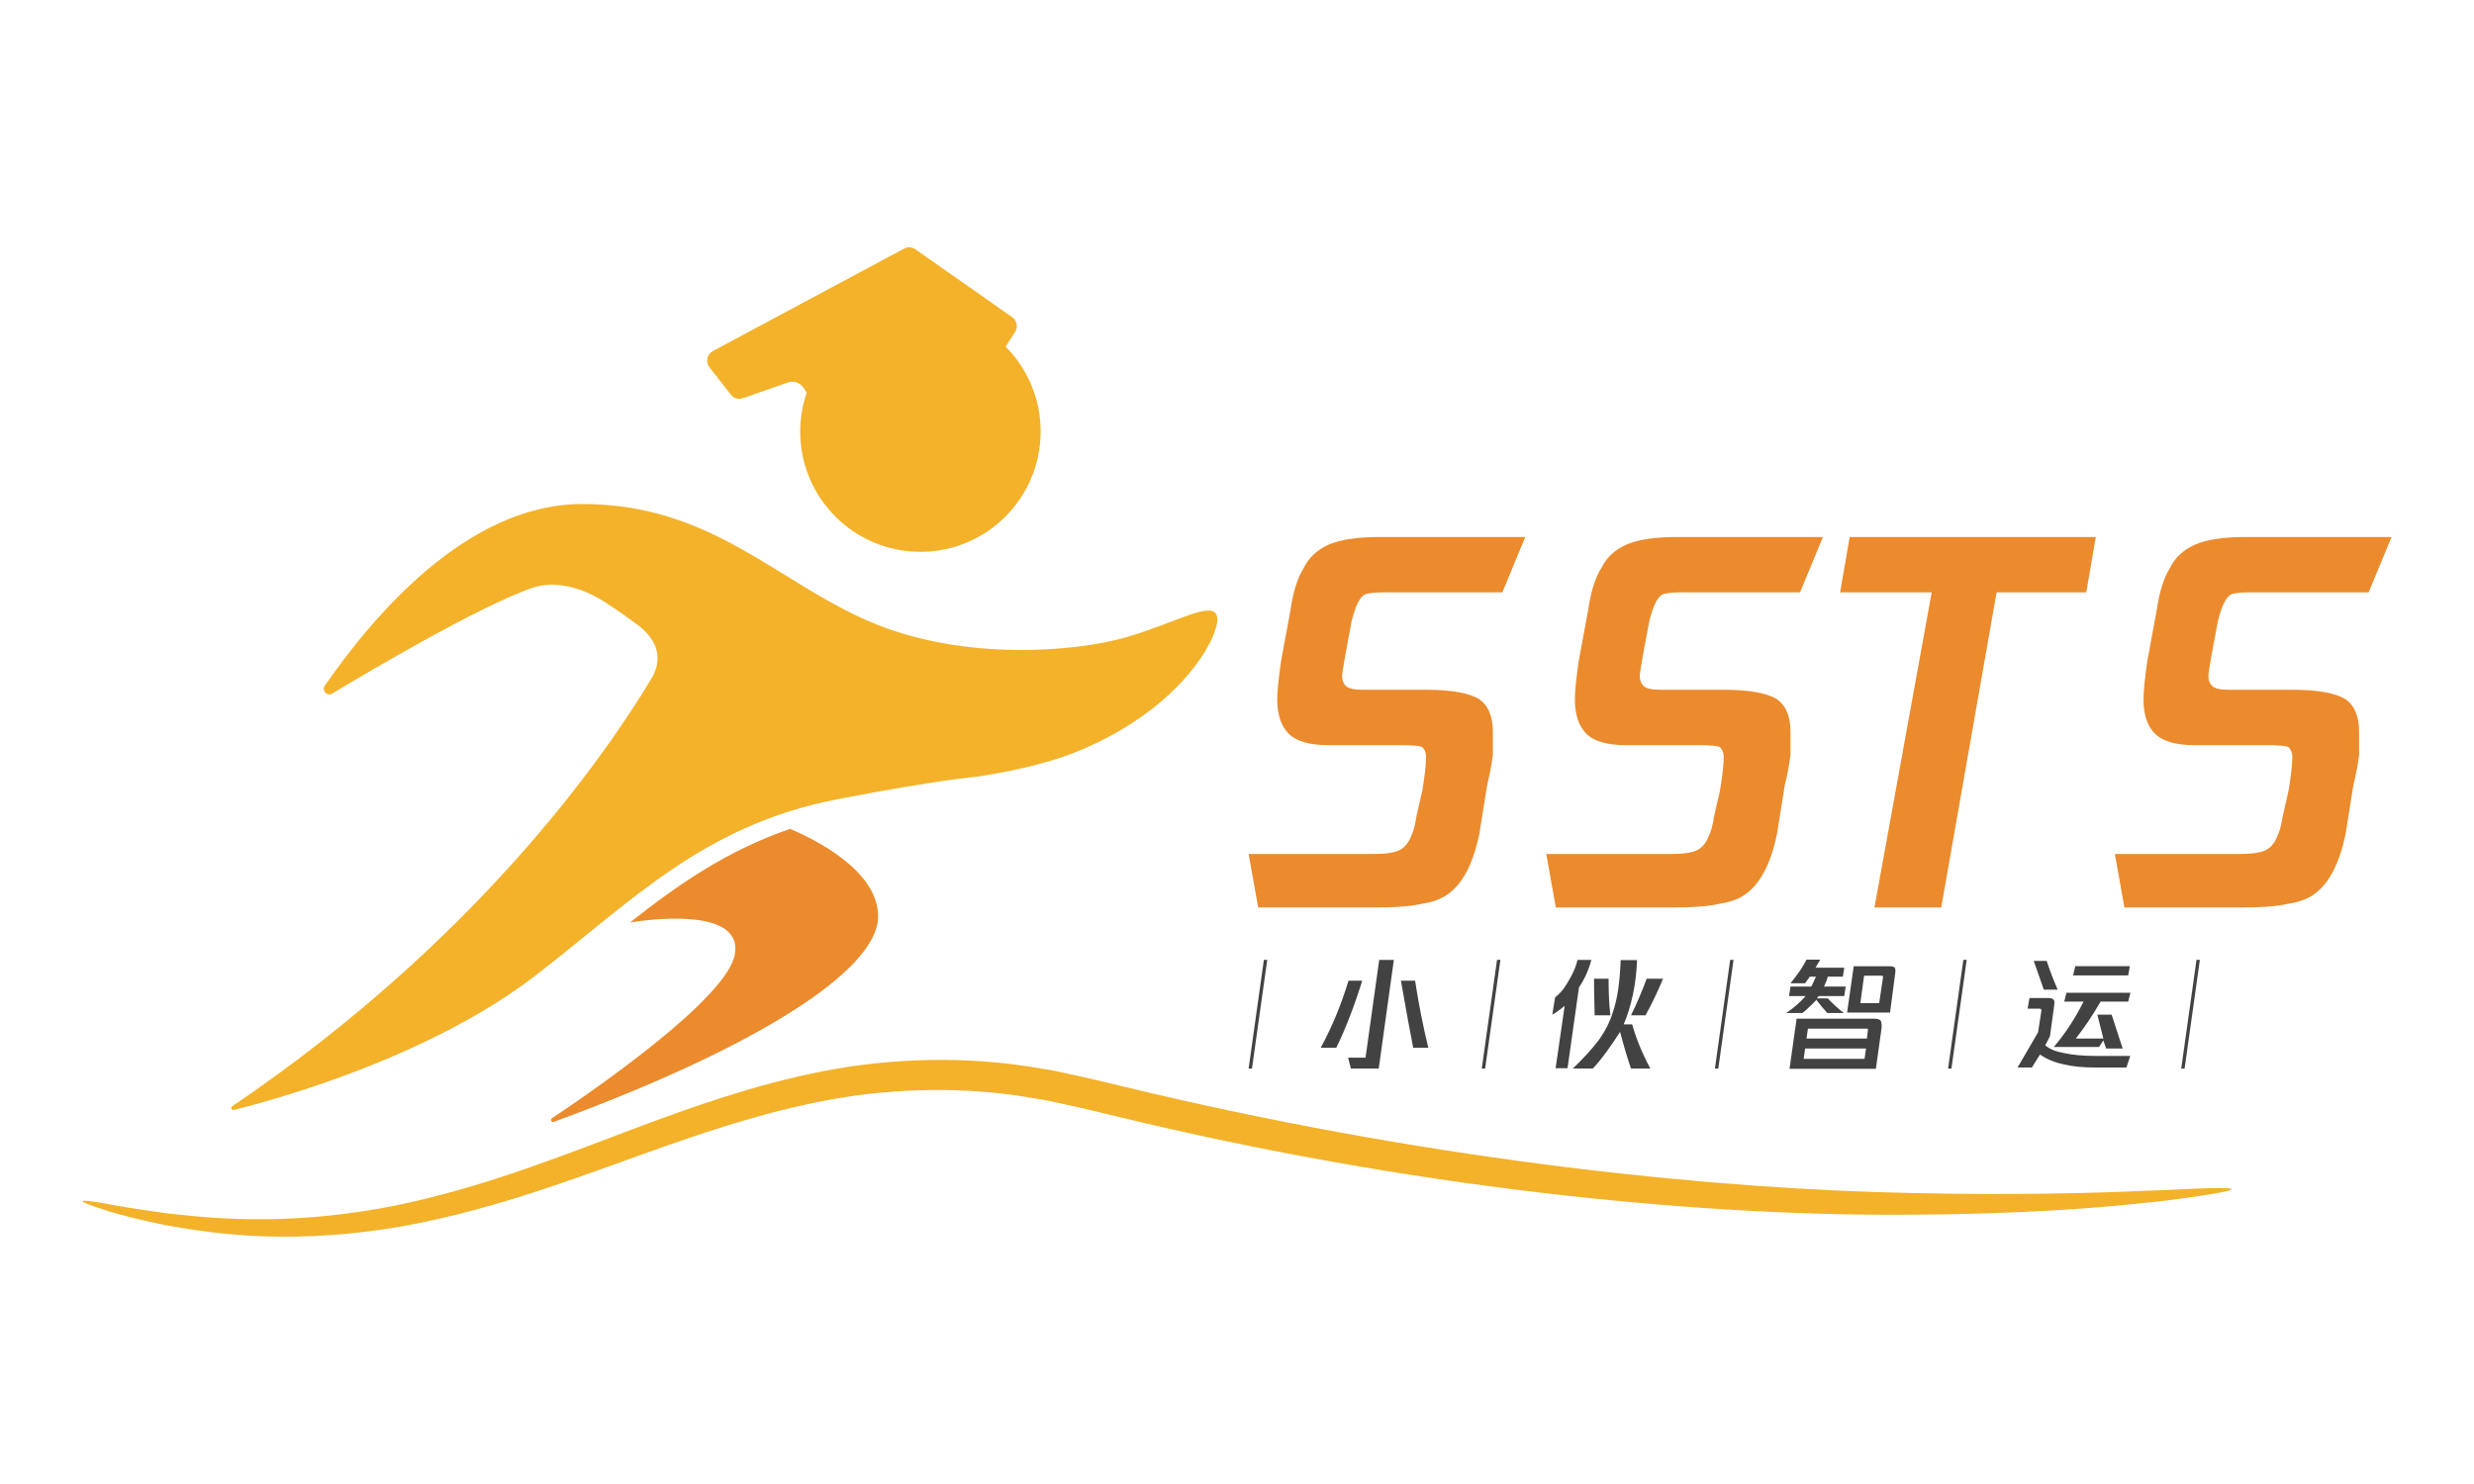
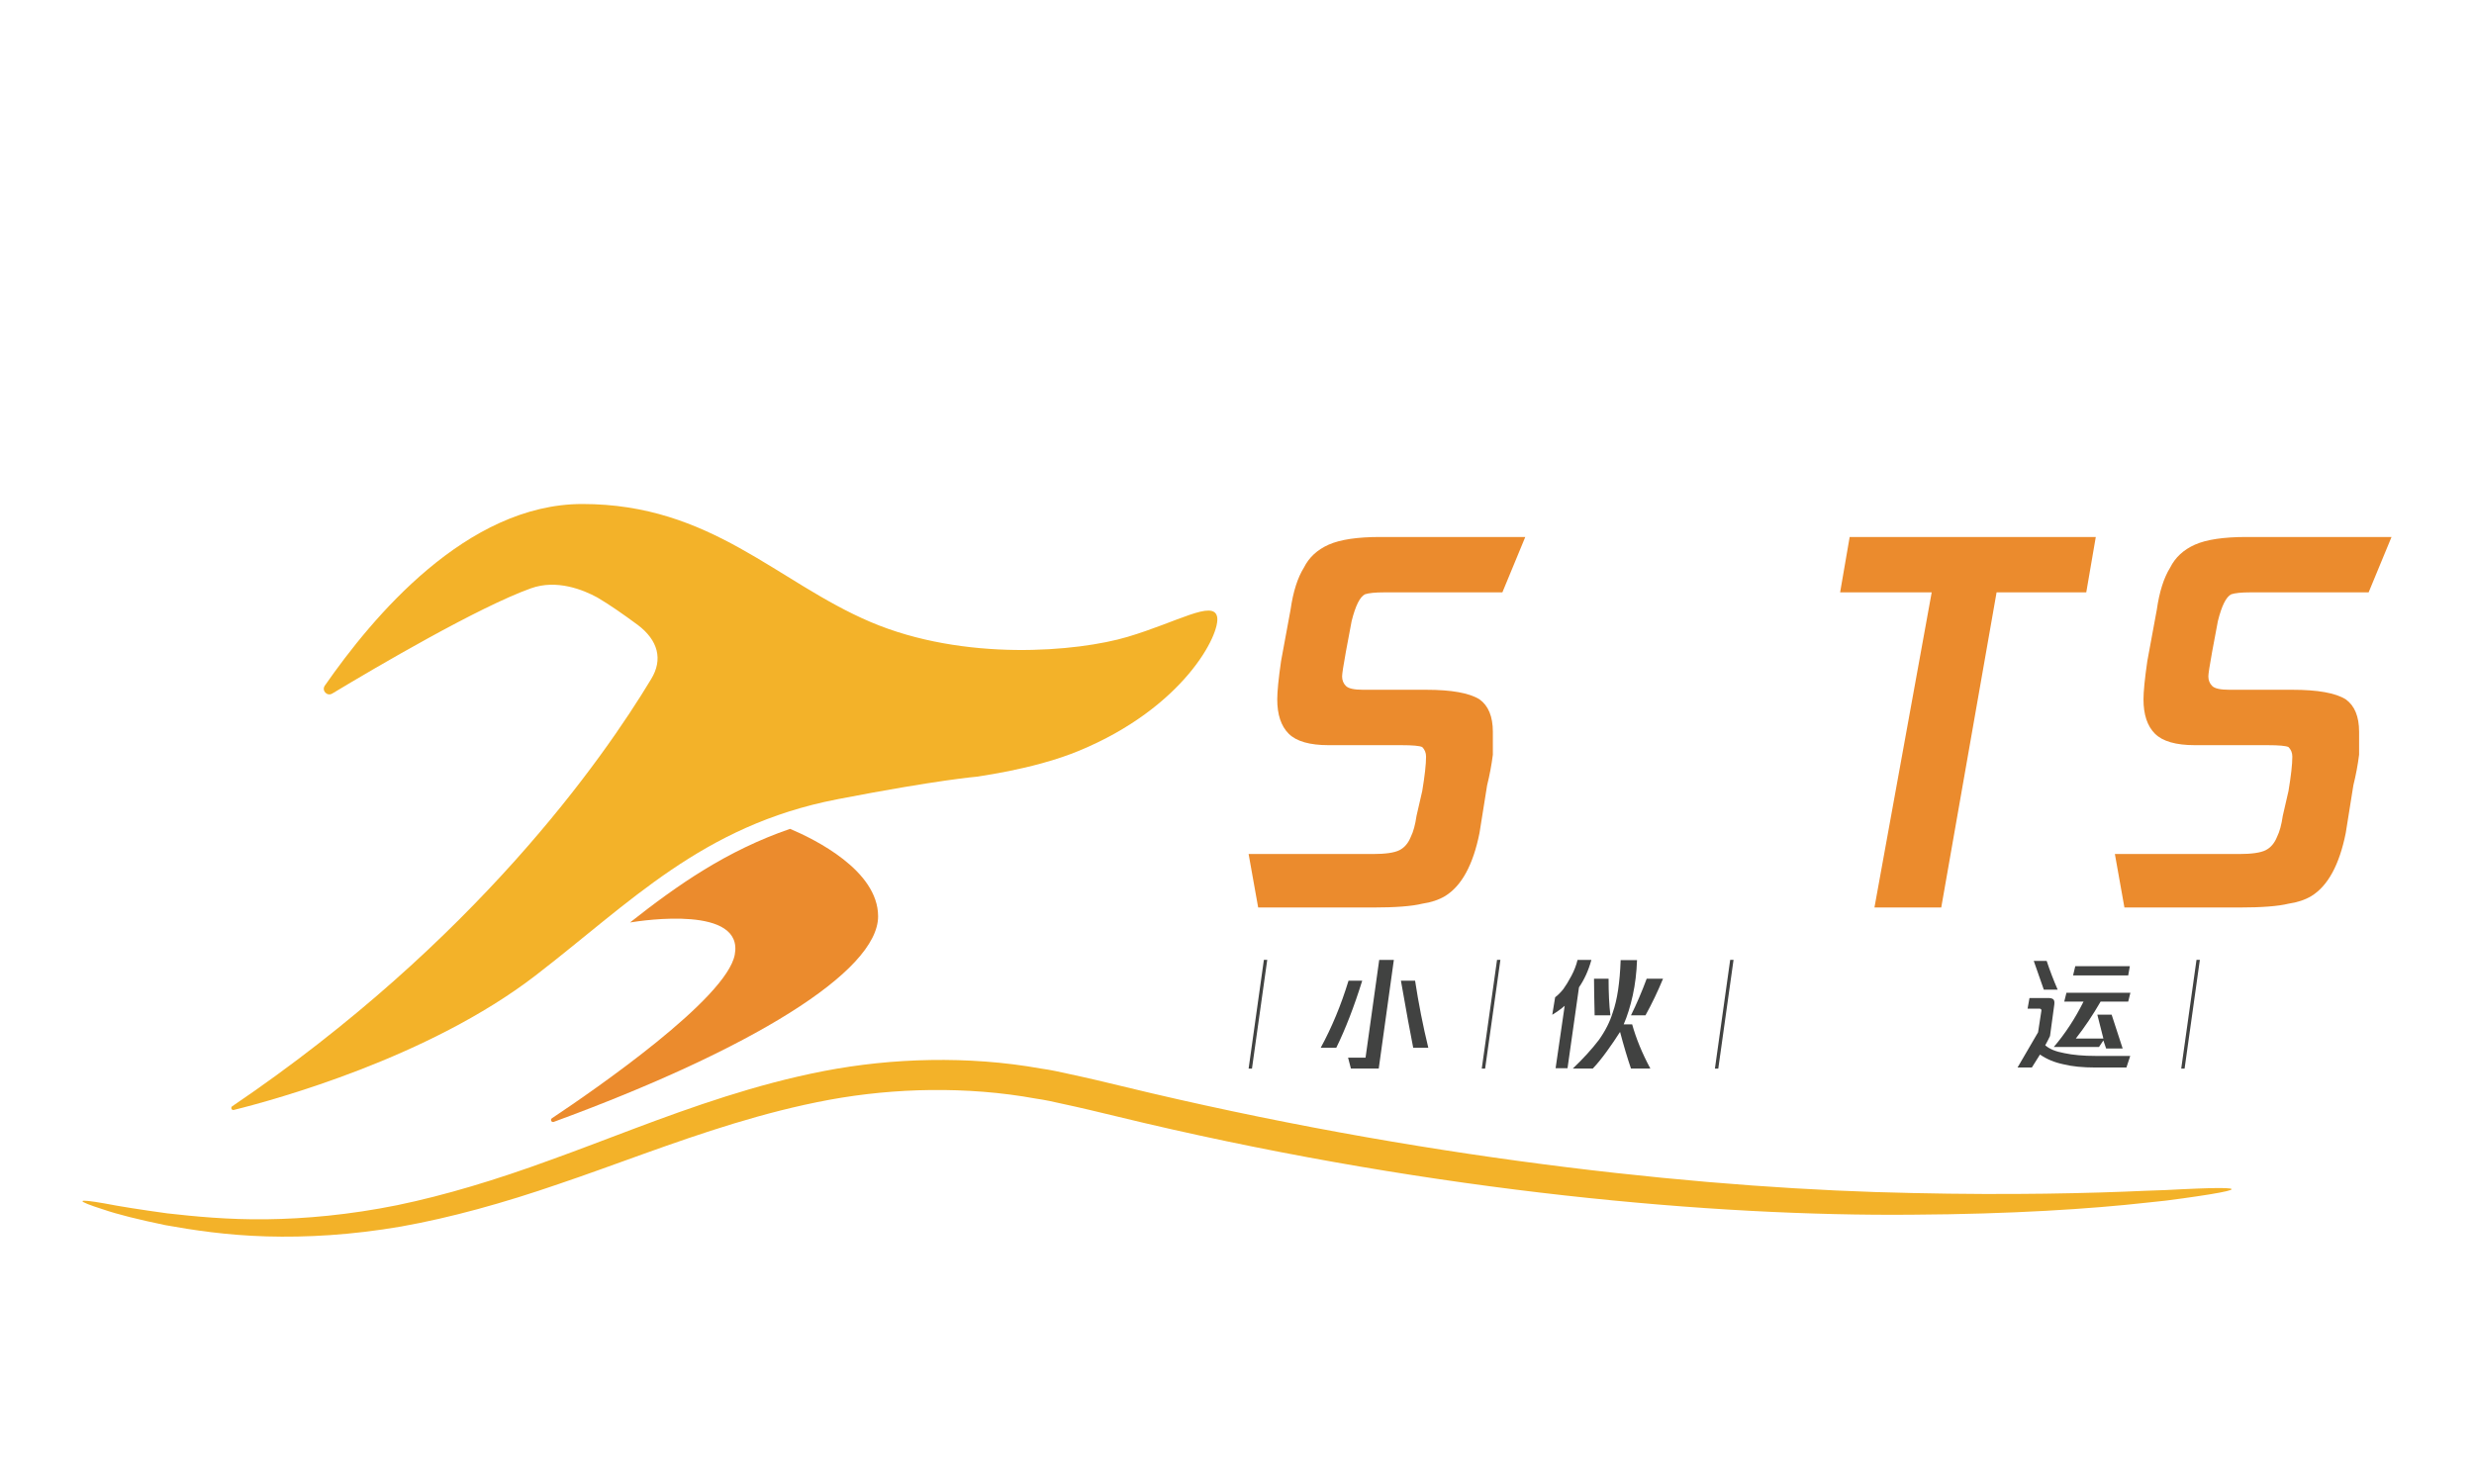
<svg xmlns="http://www.w3.org/2000/svg" width="120px" height="72px" viewBox="0 0 120 72" version="1.1">
  <title>小伙智运logo</title>
  <g id="确定稿整理" stroke="none" stroke-width="1" fill="none" fill-rule="evenodd">
    <g id="辅助组件" transform="translate(-1508, -114)">
      <g id="小伙智运logo" transform="translate(1508, 114)">
        <path d="M61.027,44.03 L60.563,41.435 L66.579,41.435 C67.195,41.435 67.627,41.374 67.875,41.25 C68.121,41.127 68.306,40.911 68.43,40.601 C68.553,40.355 68.646,40.015 68.708,39.582 L68.985,38.377 C69.108,37.636 69.17,37.08 69.17,36.71 C69.17,36.524 69.108,36.371 68.985,36.246 C68.861,36.185 68.523,36.154 67.968,36.154 L64.45,36.154 C63.525,36.154 62.877,35.968 62.507,35.597 C62.137,35.227 61.952,34.671 61.952,33.93 C61.952,33.559 62.012,32.942 62.137,32.076 L62.599,29.575 C62.722,28.71 62.938,28.031 63.247,27.536 C63.493,27.042 63.895,26.671 64.45,26.424 C65.006,26.178 65.839,26.053 66.949,26.053 L73.983,26.053 L72.872,28.74 L67.134,28.74 C66.702,28.74 66.394,28.772 66.209,28.833 C65.961,28.957 65.747,29.389 65.561,30.131 L65.283,31.613 C65.159,32.294 65.098,32.694 65.098,32.817 C65.098,33.003 65.159,33.158 65.283,33.281 C65.406,33.406 65.684,33.466 66.116,33.466 L69.17,33.466 C70.404,33.466 71.267,33.621 71.762,33.93 C72.193,34.239 72.41,34.763 72.41,35.505 C72.41,35.752 72.41,36.123 72.41,36.617 C72.347,37.112 72.255,37.605 72.132,38.099 L71.762,40.416 C71.452,41.961 70.897,42.98 70.096,43.474 C69.786,43.659 69.417,43.782 68.985,43.845 C68.491,43.968 67.69,44.03 66.579,44.03 L61.027,44.03" id="Fill-3" fill="#EB8B2D" />
-         <path d="M75.464,44.03 L75.001,41.435 L81.016,41.435 C81.633,41.435 82.065,41.374 82.312,41.25 C82.558,41.127 82.743,40.911 82.867,40.601 C82.99,40.355 83.083,40.015 83.145,39.582 L83.423,38.377 C83.546,37.636 83.608,37.08 83.608,36.71 C83.608,36.524 83.546,36.371 83.423,36.246 C83.299,36.185 82.96,36.154 82.405,36.154 L78.888,36.154 C77.962,36.154 77.315,35.968 76.944,35.597 C76.574,35.227 76.389,34.671 76.389,33.93 C76.389,33.559 76.449,32.942 76.574,32.076 L77.037,29.575 C77.159,28.71 77.375,28.031 77.685,27.536 C77.93,27.042 78.332,26.671 78.888,26.424 C79.443,26.178 80.276,26.053 81.387,26.053 L88.421,26.053 L87.31,28.74 L81.572,28.74 C81.139,28.74 80.831,28.772 80.646,28.833 C80.399,28.957 80.184,29.389 79.999,30.131 L79.721,31.613 C79.596,32.294 79.536,32.694 79.536,32.817 C79.536,33.003 79.596,33.158 79.721,33.281 C79.844,33.406 80.122,33.466 80.554,33.466 L83.608,33.466 C84.841,33.466 85.705,33.621 86.2,33.93 C86.63,34.239 86.847,34.763 86.847,35.505 C86.847,35.752 86.847,36.123 86.847,36.617 C86.785,37.112 86.693,37.605 86.569,38.099 L86.2,40.416 C85.89,41.961 85.334,42.98 84.533,43.474 C84.224,43.659 83.854,43.782 83.423,43.845 C82.928,43.968 82.127,44.03 81.016,44.03 L75.464,44.03" id="Fill-4" fill="#EB8B2D" />
        <path d="M103.044,44.03 L102.581,41.435 L108.596,41.435 C109.212,41.435 109.644,41.374 109.892,41.25 C110.138,41.127 110.323,40.911 110.447,40.601 C110.57,40.355 110.663,40.015 110.725,39.582 L111.002,38.377 C111.125,37.636 111.188,37.08 111.188,36.71 C111.188,36.524 111.125,36.371 111.002,36.246 C110.878,36.185 110.54,36.154 109.985,36.154 L106.467,36.154 C105.542,36.154 104.894,35.968 104.524,35.597 C104.154,35.227 103.969,34.671 103.969,33.93 C103.969,33.559 104.029,32.942 104.154,32.076 L104.616,29.575 C104.739,28.71 104.955,28.031 105.264,27.536 C105.51,27.042 105.912,26.671 106.467,26.424 C107.022,26.178 107.856,26.053 108.966,26.053 L116,26.053 L114.889,28.74 L109.151,28.74 C108.719,28.74 108.411,28.772 108.226,28.833 C107.978,28.957 107.763,29.389 107.578,30.131 L107.3,31.613 C107.176,32.294 107.115,32.694 107.115,32.817 C107.115,33.003 107.176,33.158 107.3,33.281 C107.424,33.406 107.701,33.466 108.134,33.466 L111.188,33.466 C112.421,33.466 113.284,33.621 113.779,33.93 C114.21,34.239 114.427,34.763 114.427,35.505 C114.427,35.752 114.427,36.123 114.427,36.617 C114.364,37.112 114.272,37.605 114.149,38.099 L113.779,40.416 C113.469,41.961 112.914,42.98 112.113,43.474 C111.804,43.659 111.433,43.782 111.002,43.845 C110.508,43.968 109.707,44.03 108.596,44.03 L103.044,44.03" id="Fill-5" fill="#EB8B2D" />
        <polyline id="Fill-6" fill="#EB8B2D" points="101.655 26.053 101.193 28.74 96.843 28.74 94.159 44.03 90.919 44.03 93.696 28.74 89.254 28.74 89.717 26.053 101.655 26.053" />
        <path d="M68.547,50.835 C68.409,50.147 68.21,49.063 67.951,47.58 L68.638,47.58 C68.806,48.68 69.019,49.765 69.279,50.835 L68.547,50.835 Z M66.875,51.843 L65.525,51.843 L65.388,51.316 L66.235,51.316 L66.898,46.572 L67.608,46.572 L66.875,51.843 Z M64.06,50.835 C64.594,49.857 65.045,48.772 65.41,47.58 L66.074,47.58 C65.677,48.849 65.258,49.934 64.815,50.835 L64.06,50.835 L64.06,50.835 Z" id="Fill-7" fill="#414241" />
        <path d="M79.813,49.262 L79.109,49.262 C79.382,48.71 79.637,48.118 79.872,47.484 L80.665,47.484 C80.41,48.102 80.127,48.694 79.813,49.262 Z M78.111,49.262 L77.347,49.262 C77.327,48.451 77.318,47.858 77.317,47.484 L78.023,47.484 C78.023,48.182 78.052,48.775 78.111,49.262 Z M78.756,49.7 L79.167,49.7 C79.363,50.398 79.656,51.112 80.049,51.842 L79.109,51.842 C78.932,51.323 78.756,50.731 78.58,50.065 C78.384,50.374 78.169,50.69 77.934,51.014 C77.699,51.339 77.475,51.615 77.259,51.842 L76.29,51.842 C76.799,51.356 77.219,50.893 77.553,50.455 C77.866,50.016 78.091,49.57 78.228,49.116 C78.443,48.515 78.57,47.671 78.609,46.583 L79.403,46.583 C79.382,47.184 79.314,47.752 79.197,48.288 C79.079,48.823 78.932,49.294 78.756,49.7 Z M77.189,46.573 C77.051,47.077 76.85,47.521 76.588,47.903 L76.032,51.826 L75.454,51.826 L75.894,48.798 C75.739,48.936 75.539,49.081 75.292,49.234 L75.431,48.385 C75.554,48.294 75.686,48.164 75.824,47.995 C75.947,47.827 76.079,47.613 76.217,47.352 C76.356,47.093 76.456,46.832 76.518,46.573 L77.189,46.573 L77.189,46.573 Z" id="Fill-8" fill="#414241" />
-         <path d="M91.333,47.431 C91.348,47.37 91.324,47.339 91.264,47.339 L90.417,47.339 L90.234,48.669 L91.149,48.669 L91.333,47.431 Z M91.653,46.881 C91.775,46.881 91.859,46.904 91.905,46.95 C91.935,46.996 91.943,47.08 91.928,47.202 L91.676,49.127 L89.593,49.127 L89.913,46.881 L91.653,46.881 Z M90.554,49.906 L87.693,49.906 L87.624,50.388 L90.554,50.388 L90.6,49.998 C90.615,49.937 90.6,49.906 90.554,49.906 Z M87.487,51.373 L90.439,51.373 L90.509,50.869 L87.556,50.869 L87.487,51.373 Z M90.898,49.425 C91.035,49.425 91.134,49.448 91.195,49.494 C91.256,49.54 91.279,49.67 91.264,49.883 L90.989,51.855 L86.8,51.855 L87.144,49.425 L90.898,49.425 Z M86.64,49.15 C87.021,48.89 87.334,48.615 87.579,48.325 L86.777,48.325 L86.846,47.866 L87.853,47.866 C87.914,47.76 87.99,47.599 88.082,47.385 L87.784,47.385 L87.555,47.707 L86.846,47.707 C87.197,47.279 87.456,46.897 87.624,46.56 L88.289,46.56 L88.059,46.95 L89.455,46.95 L89.387,47.385 L88.654,47.385 C88.624,47.523 88.563,47.683 88.472,47.866 L89.524,47.866 L89.455,48.325 L88.219,48.325 L88.128,48.439 L88.654,48.439 C88.883,48.685 89.142,48.921 89.433,49.15 L88.631,49.15 C88.586,49.104 88.54,49.051 88.494,48.99 C88.433,48.929 88.357,48.837 88.265,48.715 C88.174,48.608 88.12,48.539 88.105,48.509 C88.013,48.615 87.899,48.73 87.762,48.852 C87.624,48.99 87.51,49.089 87.418,49.15 L86.64,49.15 L86.64,49.15 Z" id="Fill-9" fill="#414241" />
        <path d="M103.307,46.878 L103.227,47.326 L100.553,47.326 L100.66,46.878 L103.307,46.878 Z M101.889,48.595 C101.516,49.242 101.115,49.84 100.687,50.387 L102.023,50.387 L101.73,49.229 L102.424,49.229 L102.959,50.872 L102.157,50.872 L102.023,50.48 L101.81,50.798 L99.617,50.798 C100.169,50.151 100.651,49.416 101.061,48.595 L100.125,48.595 L100.232,48.166 L103.334,48.166 L103.227,48.595 L101.889,48.595 Z M99.806,48.016 L99.134,48.016 L98.647,46.622 L99.273,46.622 C99.427,47.087 99.604,47.551 99.806,48.016 Z M99.203,50.715 C99.404,50.894 99.713,51.022 100.13,51.096 C100.547,51.186 101.056,51.231 101.659,51.231 L103.326,51.231 L103.141,51.793 L101.635,51.793 C101.017,51.793 100.5,51.741 100.083,51.636 C99.651,51.546 99.272,51.388 98.948,51.164 L98.554,51.793 L97.86,51.793 L98.856,50.084 L99.018,49.028 C99.018,48.998 99.01,48.976 98.995,48.96 C98.979,48.945 98.956,48.938 98.925,48.938 L98.347,48.938 L98.439,48.421 L99.342,48.421 C99.465,48.421 99.551,48.443 99.597,48.488 C99.643,48.533 99.658,48.616 99.643,48.735 L99.435,50.264 C99.357,50.429 99.28,50.579 99.203,50.715 L99.203,50.715 Z" id="Fill-10" fill="#414241" />
        <polyline id="Fill-11" fill="#414241" points="60.726 51.846 60.563 51.846 61.304 46.569 61.467 46.569 60.726 51.846" />
        <polyline id="Fill-12" fill="#414241" points="72.035 51.846 71.872 51.846 72.613 46.569 72.776 46.569 72.035 51.846" />
        <polyline id="Fill-13" fill="#414241" points="83.344 51.846 83.181 51.846 83.922 46.569 84.085 46.569 83.344 51.846" />
-         <polyline id="Fill-14" fill="#414241" points="94.653 51.846 94.49 51.846 95.231 46.569 95.394 46.569 94.653 51.846" />
        <polyline id="Fill-15" fill="#414241" points="105.962 51.846 105.799 51.846 106.54 46.569 106.703 46.569 105.962 51.846" />
        <path d="M38.322,40.214 C35.256,41.269 32.881,42.922 30.559,44.756 C31.206,44.65 36.086,43.923 35.639,46.319 C35.242,48.447 28.911,52.828 26.77,54.256 C26.672,54.321 26.749,54.471 26.859,54.431 C36.405,50.93 42.592,47.147 42.592,44.458 C42.592,42.228 39.509,40.714 38.322,40.214" id="Fill-16" fill="#EB8B2D" />
        <path d="M59.034,29.917 C58.848,29.1 57.122,30.174 54.696,30.898 C52.271,31.622 46.766,32.112 42.218,30.174 C37.67,28.236 34.498,24.453 28.247,24.453 C22.624,24.453 18.059,29.952 15.755,33.266 C15.59,33.504 15.866,33.799 16.114,33.65 C18.265,32.356 23.199,29.46 25.751,28.544 C27.008,28.092 28.298,28.62 28.971,28.987 C29.571,29.34 30.228,29.799 30.938,30.323 C31.916,31.062 32.172,31.994 31.579,32.955 C29.259,36.805 23.064,45.678 11.263,53.674 C11.172,53.736 11.233,53.878 11.34,53.852 C13.369,53.348 20.8,51.309 25.961,47.339 C30.562,43.801 34.062,40.054 40.58,38.785 L40.58,38.785 C40.589,38.783 40.598,38.781 40.607,38.78 C40.625,38.776 40.643,38.773 40.66,38.769 C45.503,37.833 47.387,37.682 47.387,37.682 C48.407,37.526 49.425,37.336 50.525,37.035 C50.591,37.018 50.651,37 50.708,36.982 C51.249,36.831 51.786,36.651 52.317,36.433 C57.425,34.331 59.221,30.735 59.034,29.917" id="Fill-17" fill="#F3B229" />
-         <path d="M35.45,19.147 C35.589,19.326 35.826,19.395 36.039,19.32 L38.206,18.559 C38.486,18.46 38.798,18.56 38.969,18.803 L39.129,19.05 C38.928,19.641 38.813,20.274 38.813,20.934 C38.813,24.159 41.423,26.773 44.644,26.773 C47.864,26.773 50.475,24.159 50.475,20.934 C50.475,19.328 49.827,17.874 48.778,16.819 L49.25,16.08 C49.384,15.843 49.316,15.544 49.094,15.388 L44.401,12.095 C44.239,11.981 44.025,11.969 43.85,12.063 L34.579,17.031 C34.291,17.186 34.211,17.564 34.413,17.822 L35.45,19.147" id="Fill-18" fill="#F3B229" />
        <path d="M108.246,57.696 C108.251,57.747 107.888,57.831 107.189,57.946 C106.84,58.003 106.406,58.068 105.894,58.139 C105.382,58.214 104.789,58.289 104.12,58.351 C101.449,58.651 97.561,58.908 92.75,58.934 C83.134,59.02 69.8,57.834 55.493,54.483 C54.6,54.27 53.713,54.057 52.832,53.846 C52.387,53.736 51.968,53.653 51.537,53.555 C51.109,53.457 50.683,53.363 50.253,53.303 C48.543,52.99 46.83,52.868 45.152,52.885 C43.473,52.904 41.824,53.067 40.227,53.359 C38.63,53.655 37.083,54.058 35.586,54.513 C32.59,55.424 29.79,56.537 27.104,57.444 C24.425,58.368 21.853,59.081 19.459,59.507 C17.062,59.922 14.853,60.043 12.926,59.987 C10.995,59.932 9.352,59.681 8.022,59.441 C6.698,59.167 5.682,58.912 5.01,58.68 C4.333,58.464 3.987,58.326 4,58.277 C4.014,58.227 4.387,58.267 5.081,58.389 C5.771,58.526 6.796,58.687 8.113,58.869 C9.434,59.018 11.053,59.18 12.934,59.156 C14.813,59.132 16.948,58.941 19.264,58.473 C21.579,57.994 24.065,57.245 26.696,56.28 C29.334,55.334 32.121,54.176 35.18,53.204 C36.708,52.72 38.304,52.285 39.967,51.963 C41.631,51.643 43.365,51.458 45.133,51.429 C46.9,51.4 48.706,51.522 50.501,51.845 C50.954,51.907 51.401,52.004 51.848,52.105 C52.292,52.205 52.755,52.298 53.187,52.404 C54.062,52.613 54.943,52.823 55.829,53.035 C70.027,56.359 83.215,57.699 92.76,57.883 C97.536,57.991 101.405,57.895 104.078,57.773 C104.747,57.756 105.341,57.727 105.855,57.698 C106.37,57.674 106.806,57.656 107.16,57.647 C107.866,57.63 108.24,57.645 108.246,57.696" id="Fill-19" fill="#F3B229" />
      </g>
    </g>
  </g>
</svg>